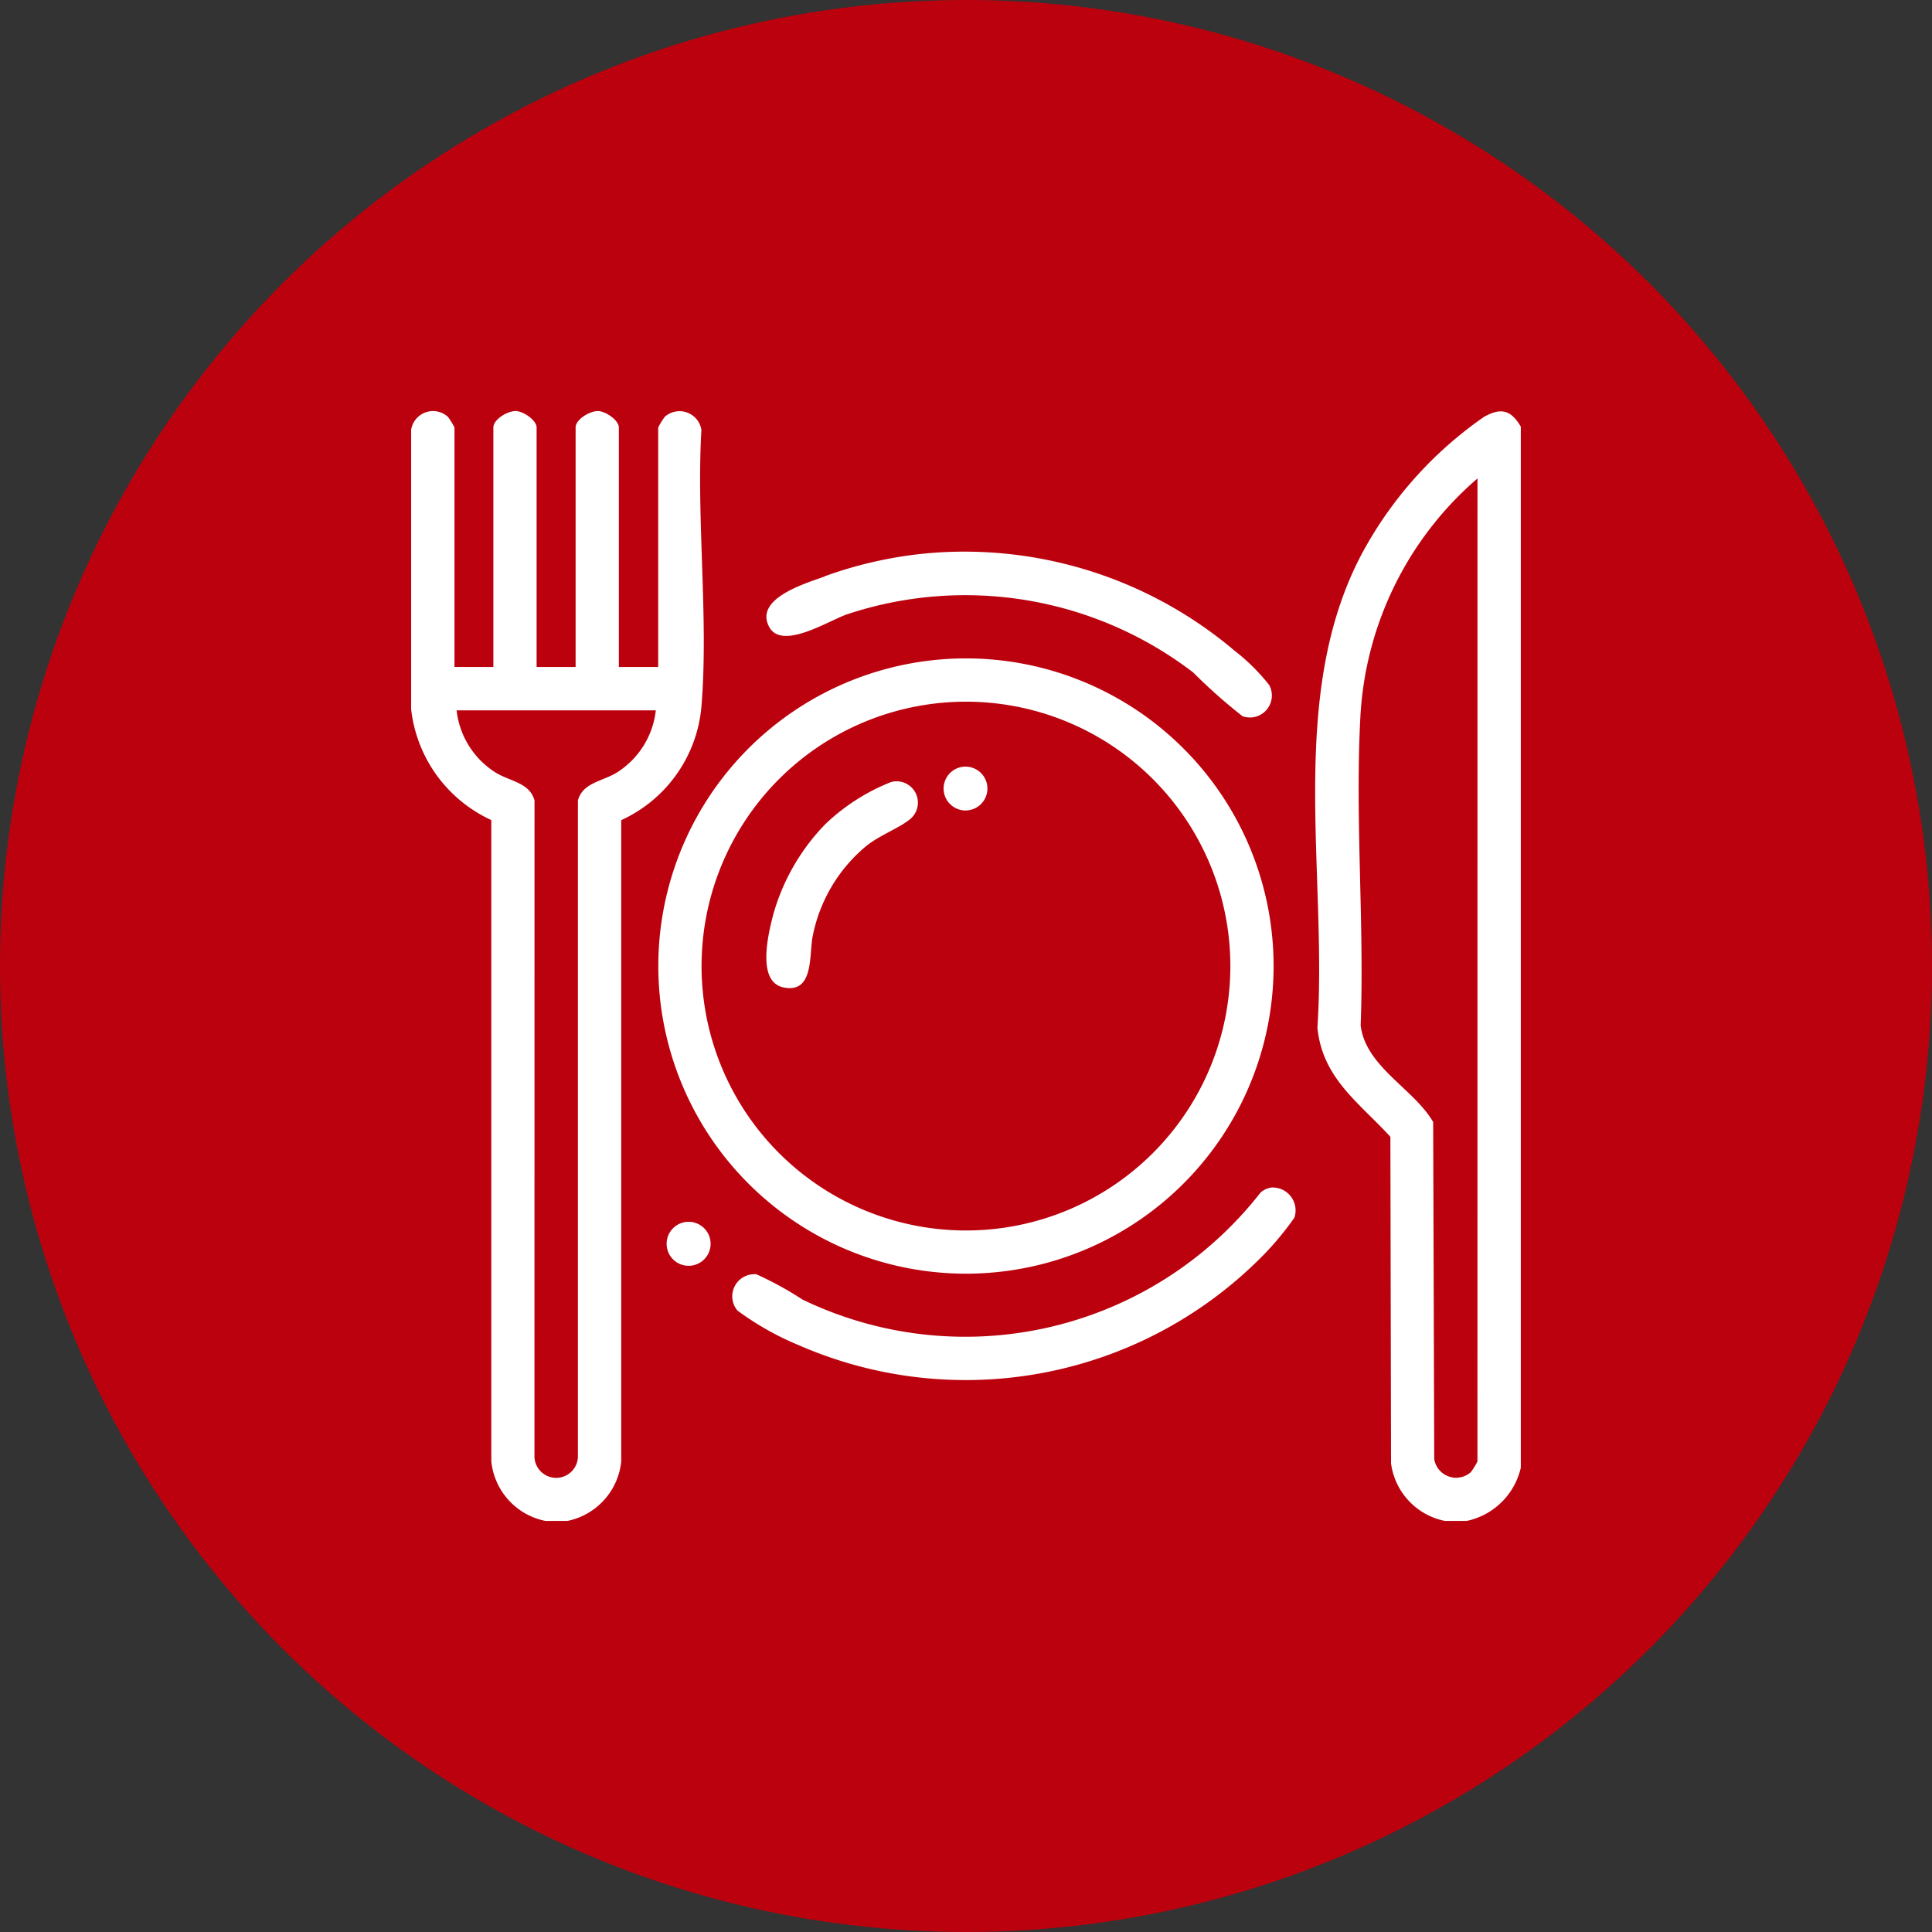
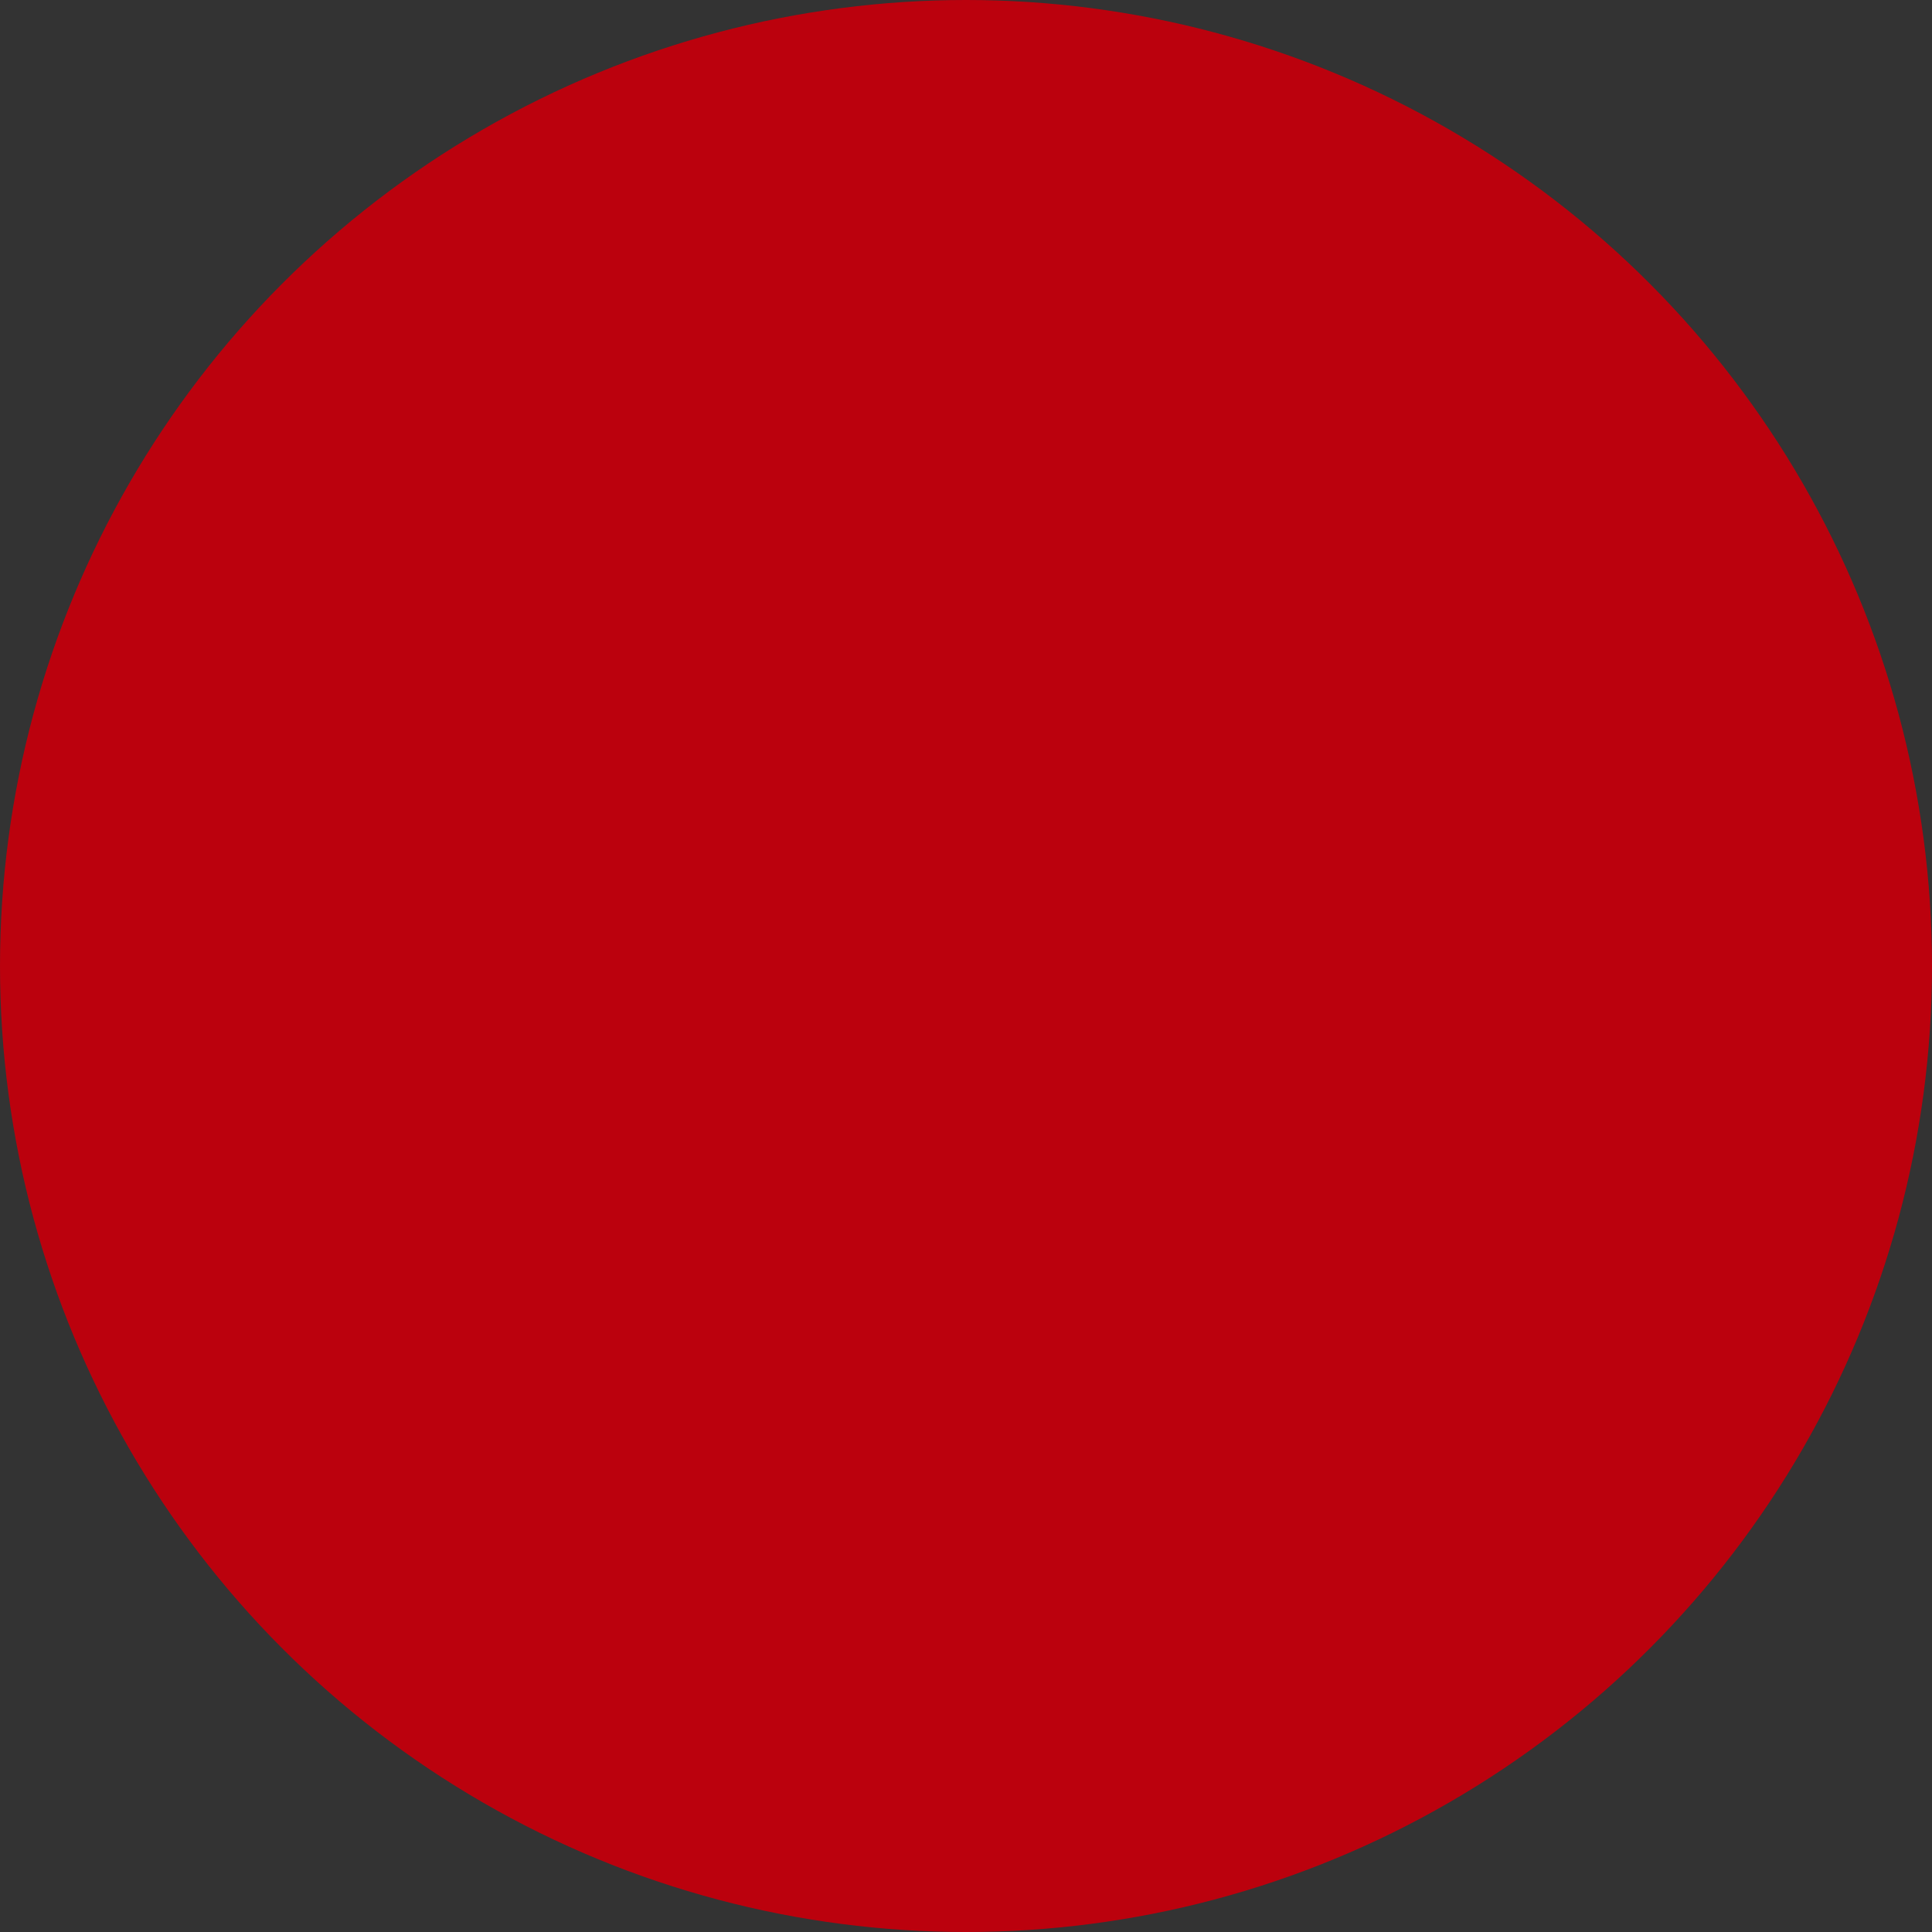
<svg xmlns="http://www.w3.org/2000/svg" width="47" height="47" viewBox="0 0 47 47">
  <rect x="0" y="0" width="47" height="47" fill="#333333" stroke="none" />
  <defs>
    <clipPath id="clip-path">
      <rect id="Rectangle_33" data-name="Rectangle 33" width="26.995" height="27" fill="#fff" />
    </clipPath>
  </defs>
  <g id="Group_58" data-name="Group 58" transform="translate(-1416 -2971)">
    <circle id="Ellipse_13" data-name="Ellipse 13" cx="23.5" cy="23.5" r="23.5" transform="translate(1416 2971)" fill="#bb010d" />
    <g id="Group_57" data-name="Group 57" transform="translate(1426.002 2981)">
      <g id="Group_56" data-name="Group 56" clip-path="url(#clip-path)">
-         <path id="Path_10" data-name="Path 10" d="M3.268,27a1.647,1.647,0,0,1-1.318-1.45l0-15.6A3.384,3.384,0,0,1,0,7.254l0-6.8A.539.539,0,0,1,.893.139,1.606,1.606,0,0,1,1.054.4V6.226H2V.4c0-.2.352-.408.552-.4.183.008.5.224.5.4V6.226h.949V.4c0-.2.352-.408.552-.4.183.008.5.224.5.4V6.226H6.01V.4A1.6,1.6,0,0,1,6.171.139a.539.539,0,0,1,.89.317c-.125,2.187.179,4.582,0,6.745A3.36,3.36,0,0,1,5.111,9.952l0,15.6A1.647,1.647,0,0,1,3.8,27ZM5.957,7.281H1.106a2.054,2.054,0,0,0,.879,1.467c.362.262.89.262,1.016.724L3,25.446a.529.529,0,0,0,1.057,0l0-15.974c.126-.462.654-.462,1.016-.724a2.054,2.054,0,0,0,.879-1.467M27,.374V25.682A1.713,1.713,0,0,1,25.677,27H25.15a1.648,1.648,0,0,1-1.312-1.4l-.016-7.945c-.766-.837-1.652-1.421-1.775-2.654.246-3.77-.749-8.058,1.073-11.515A9.55,9.55,0,0,1,26.1.141c.409-.228.651-.173.892.233M25.941,1.639a8.227,8.227,0,0,0-2.85,5.824c-.13,2.451.1,5.021.008,7.484.122,1.006,1.3,1.544,1.764,2.349l.026,8.2a.539.539,0,0,0,.89.317,1.612,1.612,0,0,0,.161-.261ZM20.981,13.5A7.484,7.484,0,1,1,13.5,6.017,7.484,7.484,0,0,1,20.981,13.5m-1.052,0A6.432,6.432,0,1,0,13.5,19.934,6.432,6.432,0,0,0,19.929,13.5m.737,5.508A9.111,9.111,0,0,1,9.523,21.616,8.367,8.367,0,0,0,8.4,21a.538.538,0,0,0-.461.883,7.033,7.033,0,0,0,1.482.838A10.144,10.144,0,0,0,20.8,20.463a7.378,7.378,0,0,0,.687-.841.557.557,0,0,0-.569-.732.521.521,0,0,0-.253.12M10.057,4.025c-.473.171-1.707.533-1.351,1.219.307.592,1.449-.146,1.9-.3a9.117,9.117,0,0,1,8.42,1.416,13.071,13.071,0,0,0,1.2,1.064.535.535,0,0,0,.65-.756,4.812,4.812,0,0,0-.847-.84,10.168,10.168,0,0,0-7.288-2.383,10.021,10.021,0,0,0-2.691.578m-3.3,15.7a.535.535,0,1,0,.535.535.535.535,0,0,0-.535-.535m2.054-7.456c-.116.451-.4,1.609.245,1.752.746.165.633-.769.714-1.215a3.8,3.8,0,0,1,1.309-2.223c.321-.262.83-.448,1.077-.663a.519.519,0,0,0-.472-.894,4.938,4.938,0,0,0-1.593,1.017,5.138,5.138,0,0,0-1.28,2.226M13.486,8.65a.533.533,0,1,0,.533.533.533.533,0,0,0-.533-.533" transform="translate(0 0)" fill="#fff" />
-       </g>
+         </g>
    </g>
  </g>
</svg>